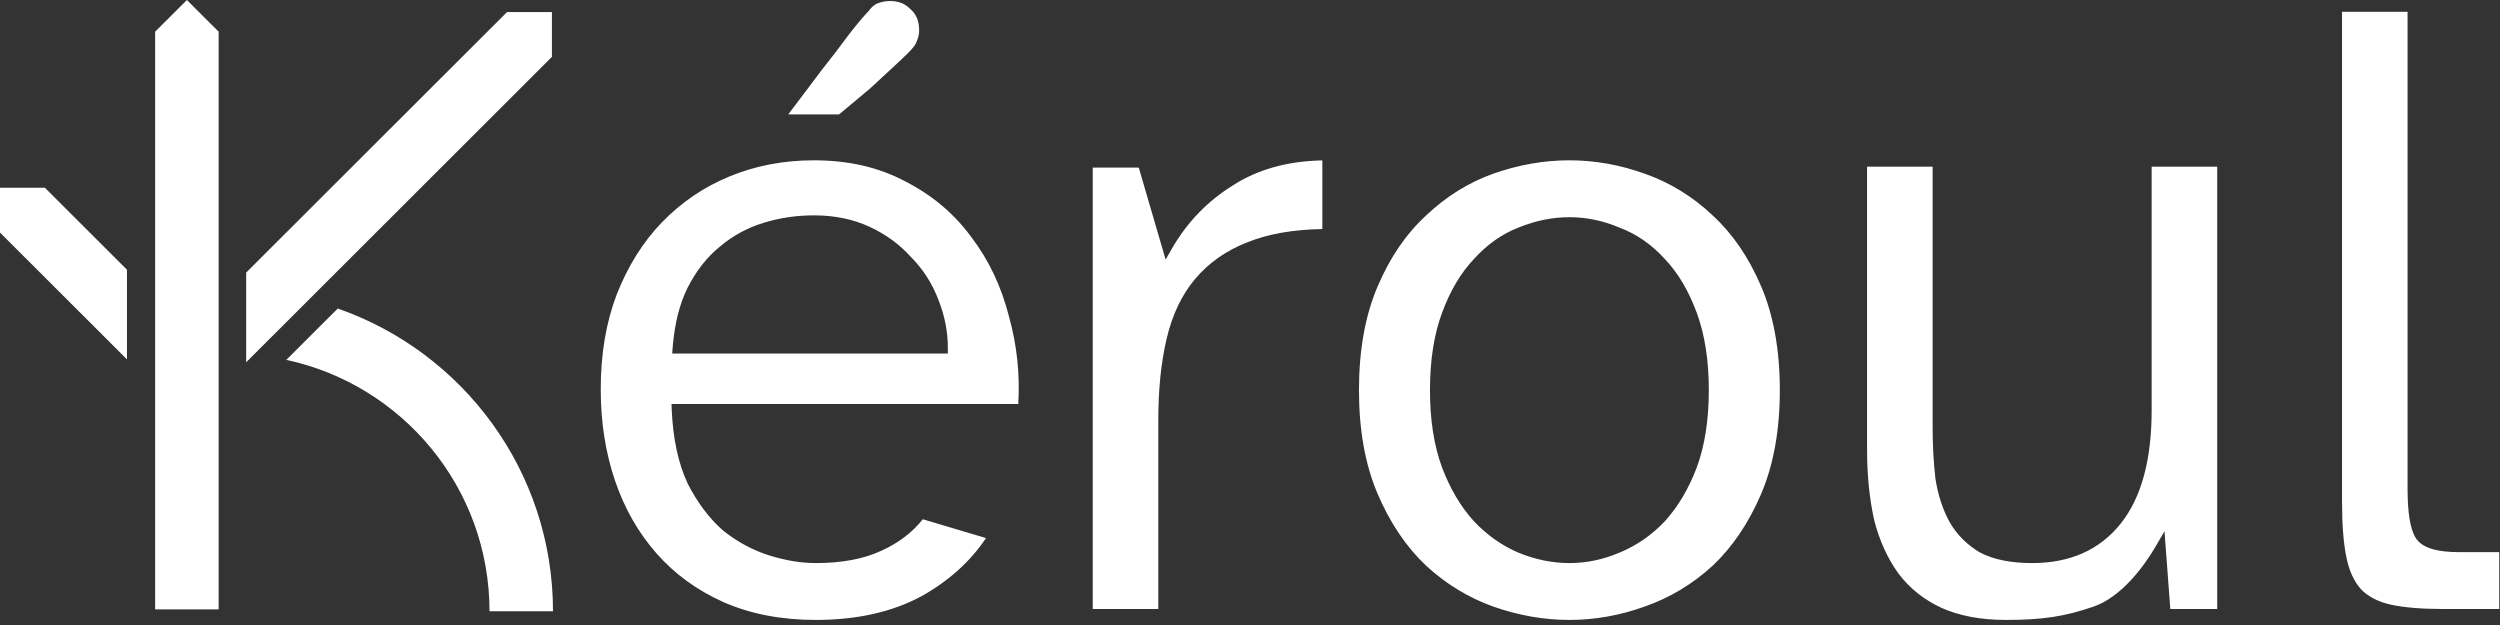
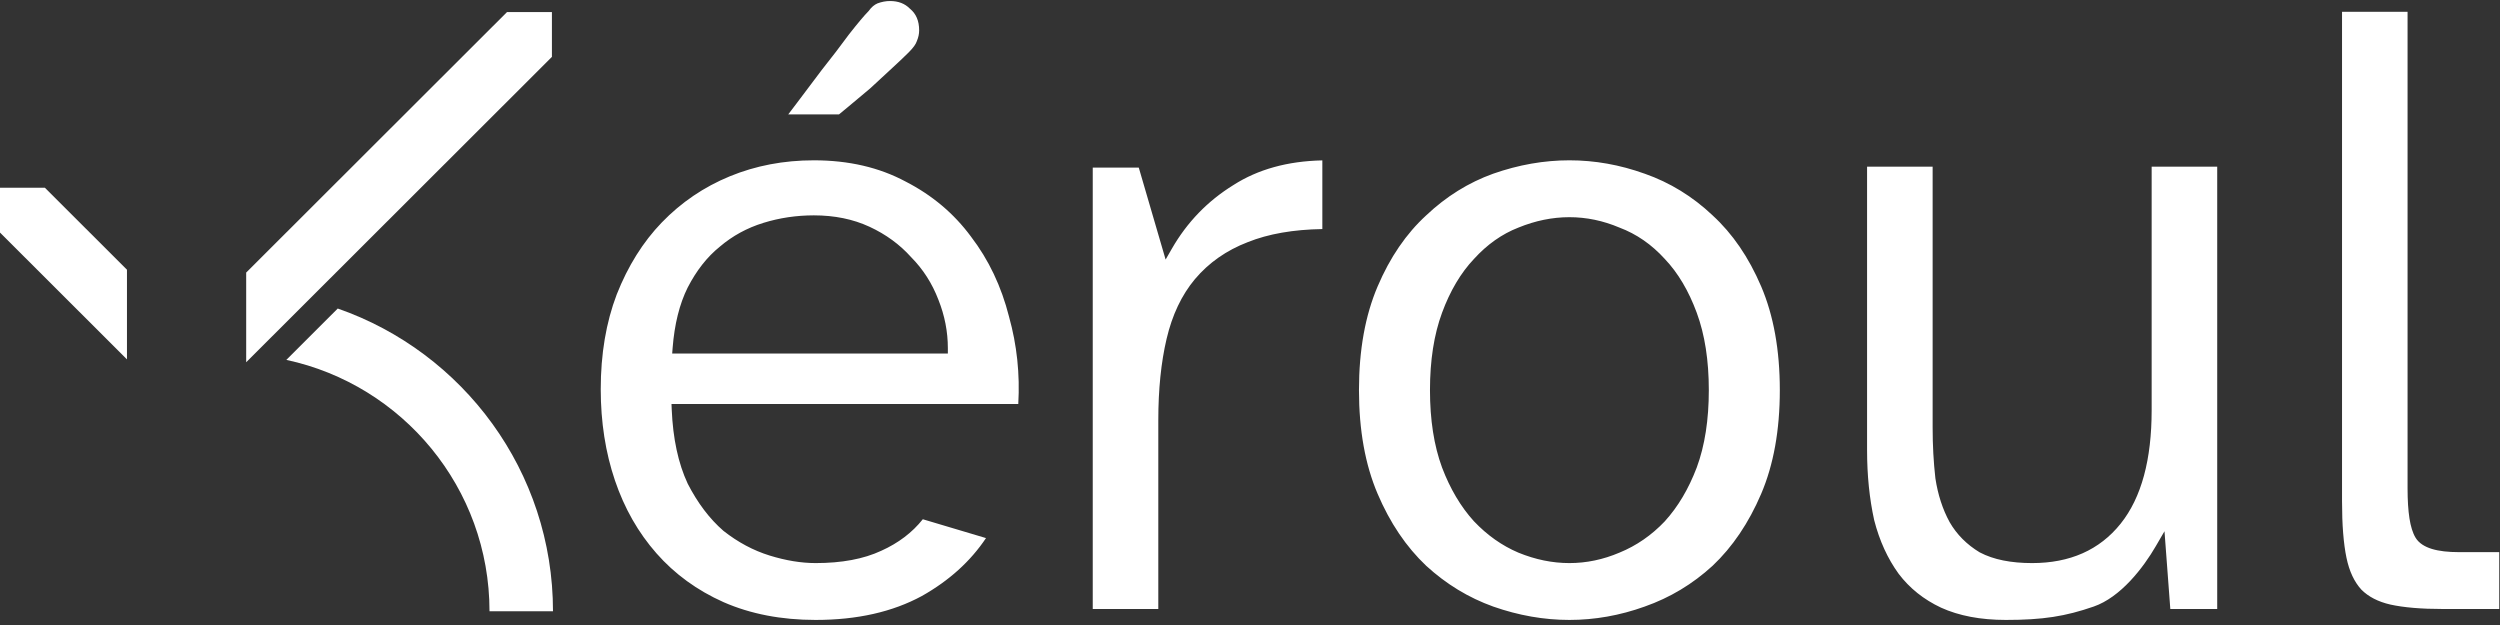
<svg xmlns="http://www.w3.org/2000/svg" width="112" height="28" viewBox="0 0 112 28" fill="none">
  <rect x="0" y="0" width="112" height="28" fill="#333333" stroke="none" />
-   <path d="M6.951 1.42H9.795V27.3H6.951V1.42Z" fill="white" />
-   <path d="M8.373 0L9.795 1.42L8.373 2.912L6.951 1.42L8.373 0Z" fill="white" />
+   <path d="M6.951 1.42H9.795H6.951V1.42Z" fill="white" />
  <path d="M5.688 12.083L2.011 8.411H0V10.419L5.688 16.1V12.083Z" fill="white" />
  <path d="M11.029 16.229L24.726 2.548V0.54H22.715L11.029 12.211V16.229Z" fill="white" />
  <path fill-rule="evenodd" clip-rule="evenodd" d="M12.828 16.123L15.131 13.822C20.745 15.777 24.774 21.112 24.774 27.386H21.93C21.93 21.857 18.03 17.238 12.828 16.123Z" fill="white" />
  <path fill-rule="evenodd" clip-rule="evenodd" d="M39.996 3.024C39.672 3.322 39.334 3.634 38.984 3.96C38.635 4.257 38.312 4.527 38.017 4.77C37.823 4.926 37.677 5.046 37.587 5.125H35.313C35.411 4.995 35.532 4.836 35.676 4.647C36.028 4.185 36.406 3.682 36.812 3.138C37.245 2.594 37.651 2.063 38.031 1.545C38.436 1.029 38.725 0.686 38.903 0.507L38.917 0.493L38.929 0.477C39.041 0.319 39.169 0.214 39.312 0.151C39.501 0.081 39.688 0.046 39.872 0.046C40.251 0.046 40.539 0.163 40.76 0.385L40.767 0.392L40.776 0.399C41.038 0.619 41.178 0.929 41.178 1.361C41.178 1.517 41.145 1.676 41.075 1.84L41.071 1.849L41.068 1.858C41.032 1.969 40.927 2.128 40.719 2.337C40.56 2.497 40.32 2.725 39.996 3.024ZM104.923 22.458V0.528H107.859V21.887C107.859 22.411 107.887 22.856 107.943 23.219C107.999 23.578 108.087 23.876 108.219 24.092C108.369 24.337 108.63 24.495 108.951 24.593C109.273 24.691 109.681 24.736 110.167 24.736H111.966V27.283H109.436C108.471 27.283 107.692 27.216 107.092 27.085C106.533 26.957 106.104 26.731 105.791 26.417C105.477 26.076 105.249 25.603 105.121 24.982C104.99 24.351 104.923 23.512 104.923 22.458ZM36.461 7.182C38.025 7.182 39.393 7.502 40.572 8.134L40.576 8.136C41.763 8.746 42.736 9.566 43.498 10.597L43.5 10.6C44.292 11.634 44.86 12.829 45.205 14.188L45.206 14.191L45.206 14.194C45.559 15.459 45.696 16.76 45.619 18.098H30.083L30.093 18.345C30.148 19.645 30.383 20.753 30.806 21.66L30.808 21.664L30.809 21.668C31.254 22.533 31.785 23.239 32.408 23.78L32.412 23.783L32.417 23.787C33.06 24.293 33.749 24.662 34.483 24.889C35.205 25.112 35.892 25.226 36.542 25.226C37.702 25.226 38.685 25.046 39.484 24.673C40.245 24.33 40.867 23.86 41.342 23.262L44.173 24.106C43.476 25.148 42.521 26.013 41.3 26.701C39.989 27.412 38.406 27.773 36.542 27.773C35 27.773 33.626 27.506 32.416 26.977C31.227 26.446 30.227 25.717 29.412 24.792C28.595 23.864 27.974 22.776 27.55 21.525C27.126 20.273 26.913 18.911 26.913 17.437C26.913 15.856 27.153 14.443 27.628 13.195C28.132 11.915 28.806 10.84 29.648 9.967C30.519 9.066 31.533 8.377 32.694 7.899C33.855 7.422 35.109 7.182 36.461 7.182ZM30.114 15.837H42.464V15.6C42.464 14.862 42.323 14.139 42.042 13.432C41.761 12.697 41.352 12.059 40.816 11.518C40.307 10.951 39.686 10.498 38.957 10.16C38.217 9.817 37.384 9.648 36.461 9.648C35.68 9.648 34.926 9.76 34.199 9.985C33.466 10.212 32.816 10.567 32.249 11.05C31.679 11.509 31.2 12.121 30.81 12.879L30.808 12.882C30.439 13.624 30.217 14.526 30.134 15.581L30.114 15.837ZM55.261 8.288C56.352 7.59 57.675 7.219 59.241 7.185V10.262C57.943 10.283 56.827 10.476 55.899 10.848C54.945 11.216 54.154 11.768 53.531 12.508L53.53 12.509C52.934 13.223 52.514 14.115 52.264 15.178C52.015 16.234 51.892 17.451 51.892 18.825V27.283H48.955V7.509H51.017L52.22 11.628L52.497 11.146C53.181 9.955 54.101 9.004 55.258 8.29L55.261 8.288ZM73.682 27.174L73.68 27.175C72.568 27.574 71.445 27.773 70.309 27.773C69.173 27.773 68.036 27.574 66.896 27.174C65.791 26.777 64.79 26.169 63.893 25.347C63 24.501 62.273 23.428 61.716 22.12C61.163 20.823 60.882 19.277 60.882 17.478C60.882 15.678 61.163 14.133 61.716 12.835C62.273 11.527 63 10.468 63.891 9.651L63.894 9.648C64.792 8.799 65.792 8.178 66.896 7.781C68.036 7.381 69.174 7.182 70.309 7.182C71.445 7.182 72.568 7.381 73.68 7.781L73.682 7.781C74.813 8.178 75.827 8.8 76.724 9.648L76.726 9.651C77.618 10.468 78.344 11.527 78.902 12.835C79.455 14.133 79.736 15.678 79.736 17.478C79.736 19.277 79.455 20.823 78.902 22.12C78.344 23.428 77.618 24.501 76.725 25.346C75.828 26.168 74.814 26.777 73.682 27.174ZM64.605 20.948L64.606 20.95C64.966 21.898 65.441 22.701 66.032 23.352L66.034 23.354L66.036 23.356C66.625 23.976 67.287 24.445 68.023 24.758L68.026 24.759C68.783 25.069 69.545 25.226 70.309 25.226C71.073 25.226 71.821 25.069 72.552 24.758C73.315 24.446 73.992 23.977 74.582 23.356L74.584 23.354L74.585 23.352C75.177 22.701 75.651 21.898 76.012 20.95L76.013 20.948C76.377 19.963 76.555 18.804 76.555 17.478C76.555 16.151 76.377 14.993 76.013 14.008C75.653 13.033 75.178 12.228 74.584 11.602C73.994 10.953 73.315 10.482 72.549 10.195C71.819 9.886 71.071 9.73 70.309 9.73C69.546 9.73 68.785 9.886 68.028 10.195C67.288 10.482 66.623 10.953 66.034 11.601C65.44 12.228 64.965 13.033 64.605 14.008C64.241 14.993 64.063 16.151 64.063 17.478C64.063 18.804 64.241 19.963 64.605 20.948ZM96.394 18.376V7.468H99.331V27.283H97.23L96.969 23.8L96.584 24.462C96.307 24.941 95.912 25.517 95.433 26.026C94.951 26.537 94.395 26.967 93.797 27.174C92.531 27.613 91.521 27.773 89.864 27.773C88.726 27.773 87.76 27.587 86.959 27.223C86.181 26.858 85.55 26.352 85.06 25.706C84.567 25.026 84.2 24.226 83.963 23.301C83.752 22.341 83.645 21.299 83.645 20.172V7.468H86.582V19.151C86.582 19.949 86.623 20.706 86.705 21.424L86.706 21.428L86.706 21.432C86.818 22.163 87.029 22.816 87.342 23.388L87.343 23.39L87.344 23.392C87.663 23.946 88.112 24.396 88.686 24.743L88.692 24.746L88.698 24.749C89.312 25.073 90.098 25.226 91.041 25.226C92.727 25.226 94.058 24.643 95.003 23.463C95.943 22.288 96.394 20.58 96.394 18.376Z" fill="white" />
</svg>